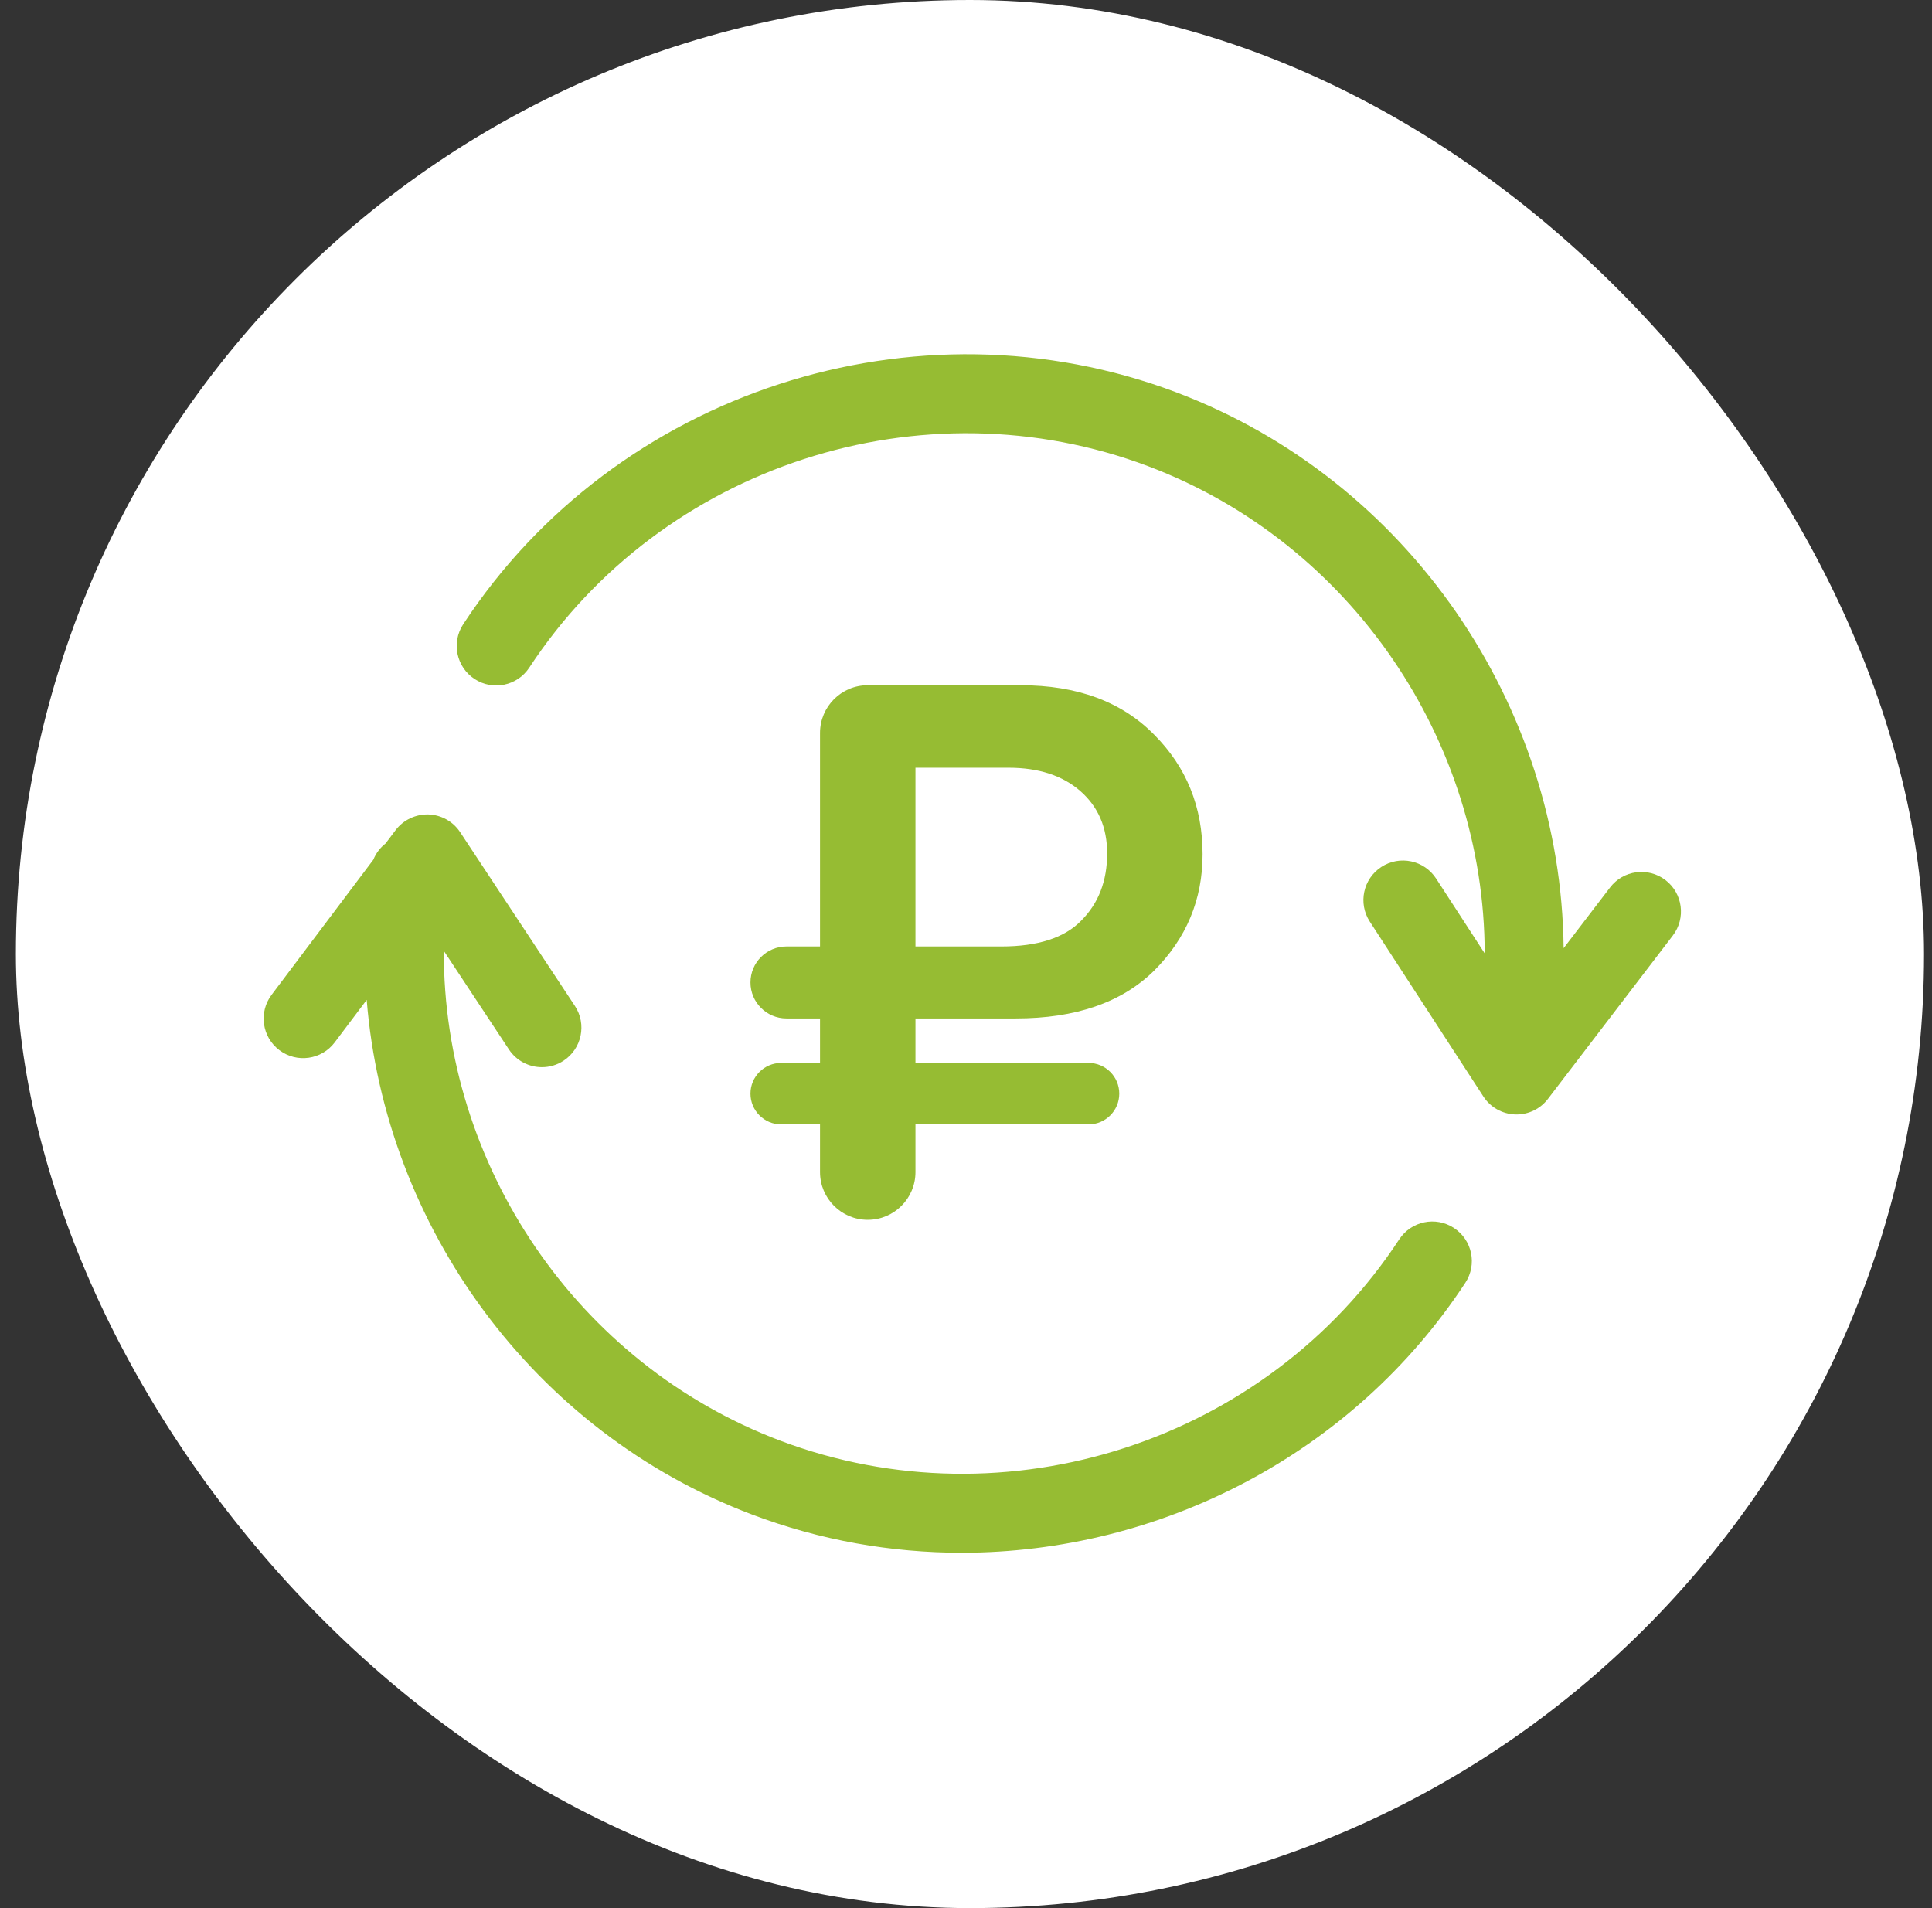
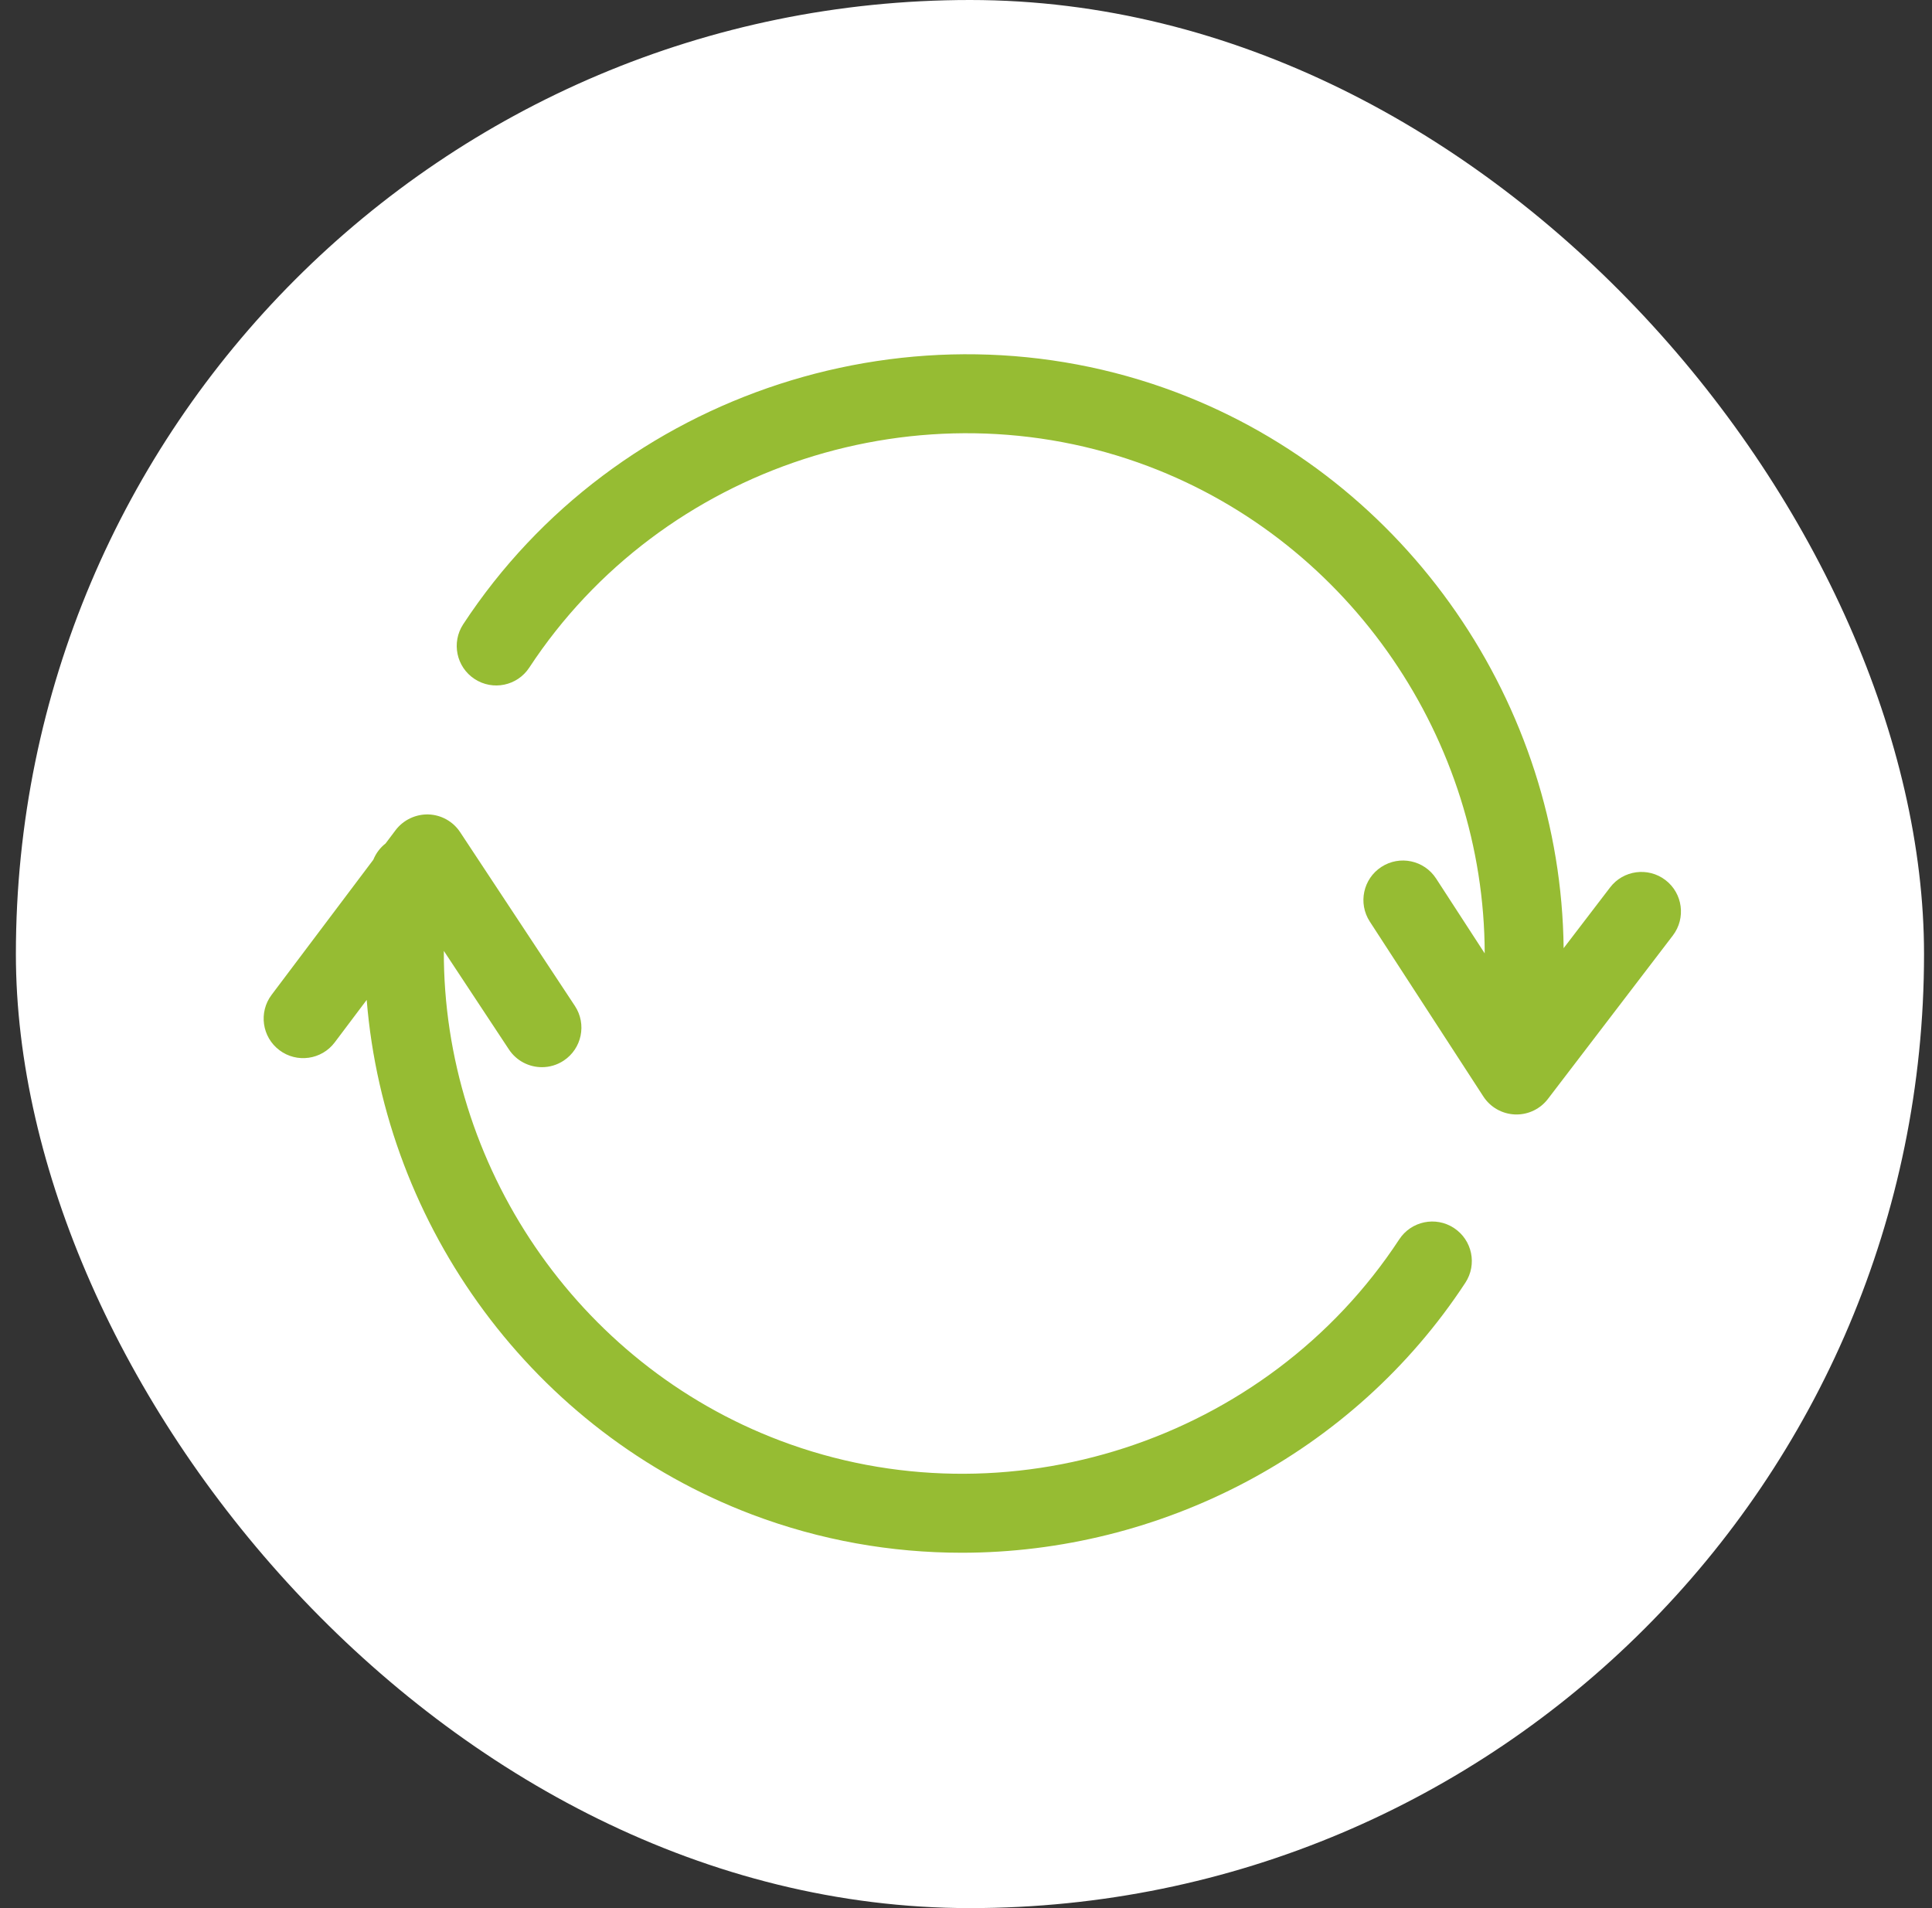
<svg xmlns="http://www.w3.org/2000/svg" width="81" height="80" viewBox="0 0 81 80" fill="none">
  <rect x="0" y="0" width="81" height="80" fill="#333333" stroke="none" />
  <rect x="0.666" width="80" height="80" rx="40" fill="white" />
  <g clip-path="url(#clip0_571_1343)">
-     <path d="M42.586 42.7H38.381V44.565H45.638C46.349 44.565 46.926 45.141 46.926 45.853C46.926 46.565 46.349 47.142 45.638 47.142H38.381V49.143C38.381 50.247 37.485 51.143 36.381 51.143C35.276 51.143 34.38 50.247 34.38 49.143V47.142H32.752C32.041 47.142 31.464 46.565 31.464 45.853C31.464 45.141 32.041 44.565 32.752 44.565H34.38V42.7H32.973C32.139 42.7 31.464 42.024 31.464 41.191C31.464 40.357 32.139 39.682 32.973 39.682H34.38V30.729C34.38 29.624 35.276 28.729 36.38 28.729H42.789C45.163 28.729 47.028 29.419 48.384 30.797C49.741 32.154 50.419 33.827 50.419 35.816C50.419 37.715 49.741 39.343 48.384 40.699C47.028 42.033 45.095 42.7 42.586 42.7ZM38.381 32.188V39.682H41.976C43.513 39.682 44.632 39.32 45.333 38.596C46.056 37.873 46.418 36.935 46.418 35.782C46.418 34.697 46.045 33.827 45.299 33.171C44.553 32.516 43.547 32.188 42.281 32.188H38.381Z" fill="#96BC33" />
    <path d="M60.958 51.486C60.194 50.983 59.166 51.197 58.664 51.962C53.108 60.438 42.192 63.987 32.71 60.401C24.162 57.17 18.577 48.825 18.608 39.867L21.337 44C21.655 44.481 22.183 44.743 22.721 44.743C23.034 44.743 23.351 44.654 23.632 44.469C24.395 43.965 24.606 42.937 24.102 42.174L19.291 34.889C18.995 34.44 18.498 34.163 17.959 34.146C17.429 34.133 16.909 34.376 16.585 34.806L16.165 35.364C15.94 35.539 15.763 35.772 15.652 36.045L11.387 41.71C10.837 42.441 10.983 43.48 11.714 44.03C12.444 44.581 13.484 44.435 14.034 43.703L15.374 41.922C16.142 51.436 22.357 60.031 31.538 63.502C34.399 64.584 37.371 65.101 40.318 65.101C48.622 65.101 56.711 60.985 61.436 53.78C61.938 53.014 61.724 51.988 60.958 51.486Z" fill="#96BC33" />
    <path d="M69.825 36.898C69.097 36.342 68.057 36.481 67.503 37.208L65.556 39.754C65.446 29.568 59.052 20.13 49.321 16.451C38.398 12.323 25.823 16.411 19.42 26.173C18.918 26.938 19.132 27.966 19.896 28.467C20.661 28.97 21.688 28.756 22.19 27.991C27.751 19.516 38.669 15.968 48.149 19.551C56.657 22.768 62.229 31.057 62.247 39.972L60.209 36.833C59.71 36.066 58.684 35.847 57.917 36.346C57.149 36.844 56.931 37.87 57.429 38.638L62.19 45.971C62.483 46.423 62.977 46.703 63.516 46.725C63.537 46.726 63.558 46.726 63.58 46.726C64.095 46.726 64.582 46.486 64.896 46.076L70.135 39.222C70.69 38.494 70.551 37.454 69.825 36.898Z" fill="#96BC33" />
  </g>
  <defs>
    <clipPath id="clip0_571_1343">
      <rect width="60" height="50.769" fill="white" transform="translate(10.666 14.615)" />
    </clipPath>
  </defs>
</svg>